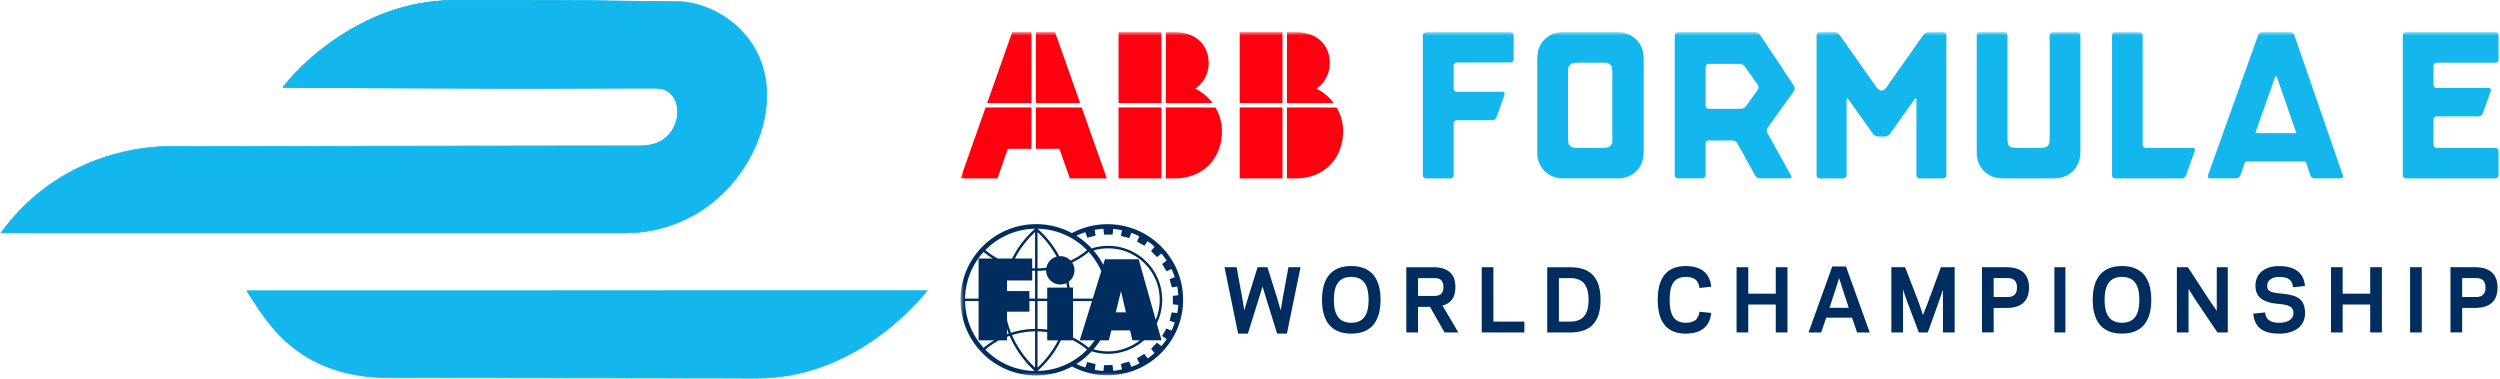
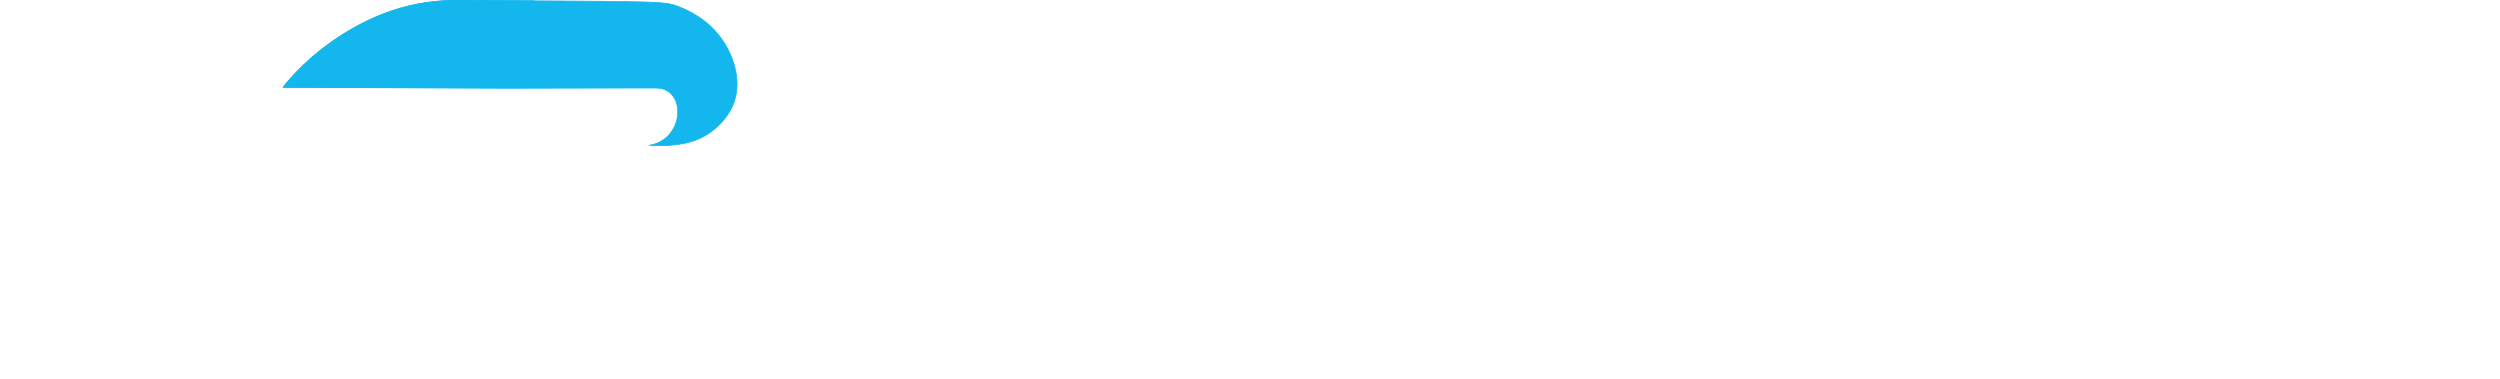
<svg xmlns="http://www.w3.org/2000/svg" xmlns:xlink="http://www.w3.org/1999/xlink" width="607" height="91.91" viewBox="0 0 160.6 24.32">
  <defs>
-     <path id="a" d="M0 50h224V0H0z" />
-   </defs>
+     </defs>
  <g transform="matrix(.442 0 0 .442 61.702 2.065)" fill-rule="evenodd">
    <mask id="b" fill="#fff">
      <use width="100%" height="100%" xlink:href="#a" />
    </mask>
    <g fill="#ff000f">
      <path d="M54.24 10.31a6.888 6.888 0 0 0-2.507-2.092 4.502 4.502 0 0 0 1.943-3.705c0-2.569-1.749-4.508-4.958-4.508H47.45v10.3zM46.8 0h-6.22v10.3h6.22zM46.8 10.95h-6.22v10.31h6.22zM47.45 10.95v10.31h1.268c4.22 0 6.891-2.988 6.891-6.87 0-1.256-.35-2.424-.94-3.435zM10.95 0v10.31h6.43L13.74 0zM7.515 0 3.871 10.31h6.439V0zM10.31 10.95H3.644L0 21.26h5.368l1.503-4.3h3.439zM10.95 10.95v6.01h3.43l1.51 4.3h5.37l-3.65-10.31zM36.63 10.31a6.89 6.89 0 0 0-2.507-2.092 4.502 4.502 0 0 0 1.943-3.705c0-2.569-1.749-4.508-4.958-4.508H29.84v10.3zM29.2 0h-6.23v10.3h6.23zM29.2 10.95h-6.23v10.31h6.23zM29.84 10.95v10.31h1.268c4.221 0 6.891-2.988 6.891-6.87a6.79 6.79 0 0 0-.94-3.435z" mask="url(#b)" />
    </g>
    <g fill="#14b7ed">
      <path d="M148 19.04c.194.447.457.838.79 1.169a3.5 3.5 0 0 0 1.17.773c.447.185.968.234.968.234.252.024.666.044.922.044h6.785c.255 0 .67-.022.923-.047 0 0 .527-.052.985-.247a3.508 3.508 0 0 0 1.169-.79c.322-.333.578-.723.774-1.17.193-.446.248-1 .248-1 .024-.253.045-.671.045-.925V.471a.467.467 0 0 0-.465-.463h-3.544a.466.466 0 0 0-.463.463v14.86c0 .254-.036.667-.083.917 0 0-.015.091-.209.286-.195.194-.318.215-.318.215a6.672 6.672 0 0 1-.919.076h-3.07c-.255 0-.671-.022-.924-.05 0 0-.119-.013-.313-.209-.195-.192-.217-.315-.217-.315a6.944 6.944 0 0 1-.078-.92V.471a.463.463 0 0 0-.46-.463h-3.546a.466.466 0 0 0-.462.463v16.61c0 .254.018.672.041.925 0 0 .055.587.251 1.034M140.7.001c-.255 0-.582.171-.73.378l-5.453 7.738c-.148.208-.44.378-.651.378-.21 0-.506-.17-.651-.378L127.762.38a1.01 1.01 0 0 0-.73-.378h-2.135a.463.463 0 0 0-.463.463v20.33c0 .254.208.463.463.463h3.432a.465.465 0 0 0 .462-.463V9.844c0-.256.122-.293.269-.087l3.574 5.036c.149.208.476.377.733.377h1.002c.254 0 .584-.17.73-.377l3.575-5.036c.15-.206.268-.17.268.087v10.95c0 .254.209.463.463.463h3.432a.464.464 0 0 0 .462-.463V.464a.463.463 0 0 0-.462-.463zM88.3 5.47c0-.298.106-.545.324-.739.217-.196.316-.212.316-.212.25-.045.664-.082.918-.082h3.82c.318 0 .576.105.77.31.193.207.205.268.205.268.046.25.085.663.085.918v9.855c.024.275-.075.515-.29.722-.218.206-.315.224-.315.224-.25.048-.663.085-.919.085h-3.82c-.32 0-.582-.103-.788-.309-.204-.207-.216-.268-.216-.268-.05-.25-.09-.663-.09-.918zm-3.421 14.7c.332.332.72.597 1.168.792.447.194.968.246.968.246.252.026.668.045.922.045h7.72c.504 0 .98-.097 1.426-.291.45-.195.839-.46 1.17-.792a3.48 3.48 0 0 0 .775-1.185c.182-.459.232-.985.232-.985.024-.253.043-.67.043-.924v-12.9c0-.255-.02-.67-.043-.924 0 0-.05-.518-.232-.966a3.532 3.532 0 0 0-.775-1.17 3.981 3.981 0 0 0-1.17-.807 3.529 3.529 0 0 0-.966-.262c-.253-.026-.67-.05-.924-.05h-7.717c-.506 0-.98.1-1.428.295a3.723 3.723 0 0 0-1.168.79 3.468 3.468 0 0 0-.775 1.185c-.184.46-.231.985-.231.985-.025.253-.044.669-.044.924v13.36c0 .527.091 1.015.275 1.461.183.447.441.837.775 1.169zM108.3 5.072c0-.255.21-.463.464-.463h4.489c.256 0 .585.17.732.377l1.888 2.66a.69.69 0 0 1-.002.752l-1.707 2.37a1.02 1.02 0 0 1-.734.376h-4.666a.466.466 0 0 1-.464-.464zm-4.019 16.18h3.558a.464.464 0 0 0 .461-.463v-4.577c0-.254.21-.463.464-.463h3.457c.253 0 .563.182.688.405l2.599 4.694a.864.864 0 0 0 .688.404h4.286c.254 0 .36-.18.236-.404l-3.435-6.192a.79.79 0 0 1 .046-.78l3.809-5.292a.724.724 0 0 0 .017-.762L116.218.384a.969.969 0 0 0-.72-.386h-11.22a.466.466 0 0 0-.464.464v20.33c0 .255.21.463.465.463zM179.1 16.82h-6.81a.465.465 0 0 1-.464-.463V.468a.464.464 0 0 0-.462-.462h-3.525a.464.464 0 0 0-.462.463v20.33c0 .254.208.46.462.46h9.673a.707.707 0 0 0 .62-.434l1.274-3.565c.087-.24-.051-.435-.306-.435M188.2 14.68l2.861-8.102c.087-.24.223-.238.303.004l2.805 8.098zm12.73 6.139L193.879.439a.699.699 0 0 0-.614-.439h-4.03a.706.706 0 0 0-.62.436l-7.296 20.38c-.086.242.052.436.307.436h3.778a.707.707 0 0 0 .62-.435l.724-2.006h8.785l.668 2.002c.08.242.354.44.608.44h3.81c.253 0 .394-.198.31-.438zM79.94.001H67.66a.464.464 0 0 0-.463.463v20.33c0 .254.208.463.463.463h3.558a.464.464 0 0 0 .462-.463v-7.528c0-.256.209-.463.465-.463h5.142a.706.706 0 0 0 .617-.437l1.165-3.255c.087-.239-.05-.435-.306-.435h-6.617a.464.464 0 0 1-.465-.463V4.87c0-.254.208-.462.465-.462h7.795c.253 0 .464-.21.464-.464V.467a.466.466 0 0 0-.464-.462M223.1.001h-13a.462.462 0 0 0-.46.463v20.33c0 .254.205.463.46.463h13a.463.463 0 0 0 .461-.463v-3.51a.462.462 0 0 0-.461-.462h-8.531a.466.466 0 0 1-.464-.463v-3.65c0-.254.21-.463.464-.463h6.079a.709.709 0 0 0 .62-.436l1.164-3.255c.085-.239-.052-.435-.306-.435h-7.558a.465.465 0 0 1-.464-.463V4.902c0-.253.21-.461.464-.461h8.531a.463.463 0 0 0 .462-.464V.467a.463.463 0 0 0-.462-.463" mask="url(#b)" />
    </g>
    <g fill="#002d5f">
-       <path d="M54.27 38.91c0 1.798.498 3.329 2.527 3.329s2.514-1.53 2.514-3.329c0-1.798-.486-3.329-2.514-3.329-2.029 0-2.527 1.531-2.527 3.329m-1.725 0c0-2.988 1.251-4.908 4.252-4.908 3 0 4.252 1.92 4.252 4.908 0 2.988-1.251 4.908-4.252 4.908s-4.252-1.92-4.252-4.908M68.82 38.34c.595 0 1.373-.11 1.373-1.288 0-1.191-.777-1.3-1.373-1.3H66.5v2.588zm-2.32 5.309h-1.701v-9.476h3.912c1.64 0 3.22.546 3.22 2.879 0 1.677-.814 2.418-1.871 2.697l2.296 3.9h-1.992l-2.126-3.717h-1.737zM77.46 42.07h4.5v1.58h-6.2v-9.48h1.7zM88.63 42.07c1.968 0 2.66-1.227 2.66-3.158 0-1.932-.692-3.159-2.66-3.159h-1.652v6.317zm-3.353 1.579v-9.476h3.353c2.891 0 4.398 1.47 4.398 4.738 0 3.268-1.506 4.738-4.398 4.738zM105.4 42.24c1.276 0 1.834-.474 2.005-1.604l1.713.182c-.195 1.822-1.288 3.001-3.718 3.001-2.916 0-4.058-1.956-4.058-4.908 0-2.952 1.142-4.908 4.058-4.908 2.43 0 3.523 1.178 3.718 3.001l-1.713.182c-.17-1.13-.729-1.604-2.005-1.604-1.944 0-2.32 1.567-2.32 3.33 0 1.76.377 3.328 2.32 3.328M112.8 43.65v-9.48h1.7v3.84h4v-3.84h1.7v9.48h-1.7v-4.06h-4v4.06zM127.2 37.36l-.887 2.709h2.794l-.887-2.709-.51-1.604zm-.486-3.304h1.992l3.45 9.597h-1.834l-.741-2.15h-3.742l-.741 2.15h-1.835zM137.3 34.17l2 5.17.6 1.78.7-1.78 1.9-5.17h2v9.48h-1.7v-6.23l-.5 1.49-1.7 4.74h-1.3l-1.8-4.74-.5-1.49v6.23h-1.7v-9.48zM152.2 35.75h-2.029v2.746h2.029c.583 0 1.36-.17 1.36-1.373s-.778-1.373-1.36-1.373zm-2.029 7.897h-1.701v-9.476h3.596c1.579 0 3.244.583 3.244 2.952 0 2.381-1.64 2.964-3.232 2.964h-1.907zM160.6 34.17H159v9.48h1.6zM166.3 38.91c0 1.798.498 3.329 2.527 3.329s2.515-1.53 2.515-3.329c0-1.798-.486-3.329-2.515-3.329s-2.527 1.531-2.527 3.329m-1.726 0c0-2.988 1.251-4.908 4.252-4.908s4.252 1.92 4.252 4.908c0 2.988-1.251 4.908-4.252 4.908s-4.252-1.92-4.252-4.908M176.8 43.65v-9.48h1.6l3.2 4.89 1 1.45v-6.34h1.6v9.48h-1.5l-3.3-4.89-.9-1.45v6.34zM187.9 40.92l1.725-.182c.134 1.105.814 1.506 2.102 1.506.948-.012 2.017-.364 2.017-1.41 0-.825-.498-1.177-2.065-1.323-1.737-.146-3.438-.595-3.45-2.624-.012-1.993 1.58-2.88 3.414-2.88 2.478 0 3.608 1.095 3.778 2.892l-1.725.182c-.134-1.118-.765-1.494-2.053-1.494-.644.013-1.713.243-1.713 1.312.012.656.377.936 1.834 1.081 2.32.207 3.657.632 3.669 2.855.012 2.114-1.822 2.99-3.705 2.99-2.564 0-3.632-1.02-3.827-2.904M199.2 43.65v-9.48h1.7v3.84h4v-3.84h1.7v9.48h-1.7v-4.06h-4v4.06zM212.4 34.17h-1.7v9.48h1.7zM220.3 35.75h-2.029v2.746h2.029c.583 0 1.361-.17 1.361-1.373s-.778-1.373-1.361-1.373zm-2.029 7.897h-1.701v-9.476h3.596c1.58 0 3.244.583 3.244 2.952 0 2.381-1.64 2.964-3.232 2.964h-1.908zM11 49.91c1.888 0 3.667-.478 5.218-1.312a10.968 10.968 0 0 0 5.146 1.278c6.075 0 10.99-4.914 10.99-10.98 0-6.065-4.911-10.98-10.99-10.98-1.871 0-3.633.467-5.176 1.294a10.926 10.926 0 0 0-5.189-1.3c-6.076 0-11 4.926-11 11 0 6.081 4.928 11 11 11zm7.132-20.83.305.806 1.2-.32-.137-.83c.418-.075.844-.125 1.274-.147l.089.845 1.243-.006.08-.82c.43.034.853.096 1.27.185l-.134.828 1.205.32.29-.77c.4.147.794.31 1.173.504l-.335.764 1.075.609.472-.655c.352.242.688.51 1.008.79l-.515.64.88.873.619-.511c.278.327.536.669.77 1.026l-.656.478.626 1.072.728-.33c.181.382.345.777.482 1.183l-.757.292.33 1.2.781-.132c.08.412.133.834.16 1.264l-.8.09.01 1.242.787.08a9.78 9.78 0 0 1-.157 1.2l-.802-.12-.299 1.21.75.268c-.138.408-.3.803-.483 1.182l-.749-.318-.6 1.087.656.456c-.238.354-.494.695-.773 1.022l-.642-.507-.861.893.52.613c-.318.284-.654.547-1.003.794l-.499-.661-1.063.641.35.737c-.38.192-.772.361-1.172.502l-.318-.772-1.193.352.148.803c-.414.09-.836.151-1.265.185l-.11-.835-1.242.03-.063.828a10.838 10.838 0 0 1-1.273-.144l.115-.854-1.21-.287-.278.793a10.01 10.01 0 0 1-1.29-.515 11.243 11.243 0 0 0 2.218-1.841 7.89 7.89 0 0 0 2.394.37c1.914 0 3.79-.728 5.219-1.97h2.543l-.7-2.437a7.813 7.813 0 0 0 .792-3.444 7.773 7.773 0 0 0-2.302-5.548 7.805 7.805 0 0 0-5.553-2.3c-.816 0-1.624.126-2.394.375a11.085 11.085 0 0 0-2.217-1.84c.412-.198.842-.371 1.282-.518zm-1.9 4.414a12.131 12.131 0 0 0 2.407-1.542 10.429 10.429 0 0 1 1.819 2.782L19.22 38.73h-2.865v-1.606h-.495c-.04-.281-.088-.558-.148-.84a2.05 2.05 0 0 0 .852-1.667c0-.415-.123-.802-.332-1.123zm5.685 9.856h2.727l.336 1.442h1.097c-1.268.975-2.897 1.609-4.617 1.609-.729 0-1.442-.104-2.13-.307.34-.391.71-.865.993-1.301h1.237zm.652-2.62.753-3.081.72 3.081zm3.328-7.718h-4.909l-.244.794a10.75 10.75 0 0 0-1.414-2.073 7.568 7.568 0 0 1 2.131-.304c2.004 0 3.88.777 5.296 2.189a7.45 7.45 0 0 1 2.195 5.293 7.399 7.399 0 0 1-.583 2.898zm-9.542 9.73v-3.654h2.753l-1.78 5.705h2.176c-.254.36-.565.755-.863 1.082a12.237 12.237 0 0 0-2.286-1.486zm2.034-11.05A11.77 11.77 0 0 1 16 33.207a2.056 2.056 0 0 0-1.498-.644l-.15.003a14.323 14.323 0 0 0-3.157-3.989 10.296 10.296 0 0 1 7.195 3.114zm-7.195-2.623a14.08 14.08 0 0 1 2.78 3.562c-.761.202-1.348.83-1.494 1.611-.423.057-.853.088-1.285.094zm0 5.624c.42-.007.838-.034 1.25-.072a2.061 2.061 0 0 0 2.94 1.863c.043.215.08.427.112.644h-2.895v1.606h-1.407zm0 4.398h1.407v4.149a11.496 11.496 0 0 0-1.407-.106zm0 4.406c.473.003.943.045 1.407.108v1.19h1.593a14.364 14.364 0 0 1-2.999 3.965zm3.401 1.298h1.76c.72.372 1.406.826 2.04 1.347a10.274 10.274 0 0 1-7.2 3.106 14.664 14.664 0 0 0 3.4-4.454zm-10.99 1.347c.606-.5 1.298-.988 1.986-1.347h1.164v-.5a8.39 8.39 0 0 1 .386-.145c.812 1.892 2.05 3.634 3.623 5.105a10.318 10.318 0 0 1-7.16-3.112zm3.15-2.238v-.764c.075.226.158.454.248.674zm4.08 4.856a13.974 13.974 0 0 1-3.35-4.726 11.75 11.75 0 0 1 3.35-.541zm0-5.627a11.877 11.877 0 0 0-3.489.567 13.202 13.202 0 0 1-.591-1.857v-1.217h3.26V39.09h.82zm0-4.4h-.82v-1.101h-3.26V36.09h3.662v-1.41c.138.005.279.012.416.012zm0-4.4a11.476 11.476 0 0 1-.418-.012v-1.415H7.905a13.977 13.977 0 0 1 2.93-3.838zm0-5.757a14.367 14.367 0 0 0-3.339 4.33h-2.08a11.531 11.531 0 0 1-1.81-1.215 10.31 10.31 0 0 1 7.228-3.114zm-7.478 3.375c.425.353.87.672 1.337.954H2.625v5.827H.661a10.321 10.321 0 0 1 2.696-6.782zm-.732 7.139v5.705h2.271c-.51.301-1.08.7-1.544 1.082a10.308 10.308 0 0 1-2.69-6.787zM41.25 40.44l.56-1.89 1.37-4.38h1.43l1.38 4.38.55 1.89.32-1.89.8-4.38h1.76l-1.98 9.65h-1.42l-1.58-5.07-.54-1.79-.55 1.79-1.58 5.07h-1.42l-1.98-9.65h1.76l.8 4.38z" mask="url(#b)" />
-     </g>
+       </g>
  </g>
  <g fill="#14b7ed" stroke="#14b7ed">
-     <path d="M42.15 5.65c2.109.033 1.817 3.702-.846 3.72 6.272.083 6.19-9.104.152-9.275-6.238-.111-5.539-.068-12.31-.022-4.09.361-8.14 2.274-10.043 5.535 3.764.055 17.914.06 23.048.041z" stroke-width=".049" />
-     <path d="M41.515.095c3.166.052 4.737 2.862 4.428 5.373-.217 1.756-1.379 3.701-4.622 3.901l-30.645.042c-3.414.084-7.705 1.531-10.62 5.554h39.637c5.994.202 9.524-4.804 9.558-8.79.031-4.03-3.395-6.063-5.774-6.073-1.19-.007-1.059-.02-1.956-.007zM15.847 18.684l43.704-.007c-.882 1.105-4.894 5.613-10.903 5.617l-23.575-.027c-6.185.002-8.048-3.845-9.226-5.579z" stroke-width=".049" />
    <path d="m18.18 5.605 16.837.027c-2.338-.5-1.624-4.174-.72-5.579L29.247.03c-5.13-.029-9.183 3.203-11.07 5.579z" stroke-width=".049" />
    <path d="M34 5.669c1.63-.004 4.888-.012 6.547-.014 1.66-.002 1.722.003 1.781.01.06.007.117.016.166.027a1.167 1.167 0 0 1 .272.095c.04.02.076.042.106.06.03.018.057.033.091.06s.077.063.116.1a1.365 1.365 0 0 1 .204.247c.03.048.06.102.079.139.019.037.028.058.037.081.01.024.021.05.033.084a1.572 1.572 0 0 1 .062.233 1.778 1.778 0 0 1 .04.45 1.855 1.855 0 0 1-.05.412 2.257 2.257 0 0 1-.154.458 2.607 2.607 0 0 1-.245.41 1.98 1.98 0 0 1-.42.418 2.294 2.294 0 0 1-.307.19 2.428 2.428 0 0 1-.596.196c-.07.014-.134.024.406.03.54.004 1.683.003 2.676-.416.994-.42 1.838-1.258 2.228-2.174.39-.917.326-1.913.022-2.817-.304-.904-.848-1.716-1.508-2.317S44.15.641 43.576.42 42.629.142 40.25.105 33.484.049 31.195.043c-2.29-.006-2.485 0-2.662.01s-.335.02-.534.041c-.198.02-.437.05-.67.085a12.55 12.55 0 0 0-2.456.625 8.892 8.892 0 0 0-.695.272c-.11.047-.217.093-.42.19-.202.097-.5.244-.81.41-.31.167-.63.353-.985.58s-.745.495-1.106.766a15.017 15.017 0 0 0-2.552 2.435l-.12.143.004.005c.002.002.004.003 2.368.014l9.45.043c2.363.011 2.363.011 3.992.007z" stroke-width=".049" />
  </g>
</svg>